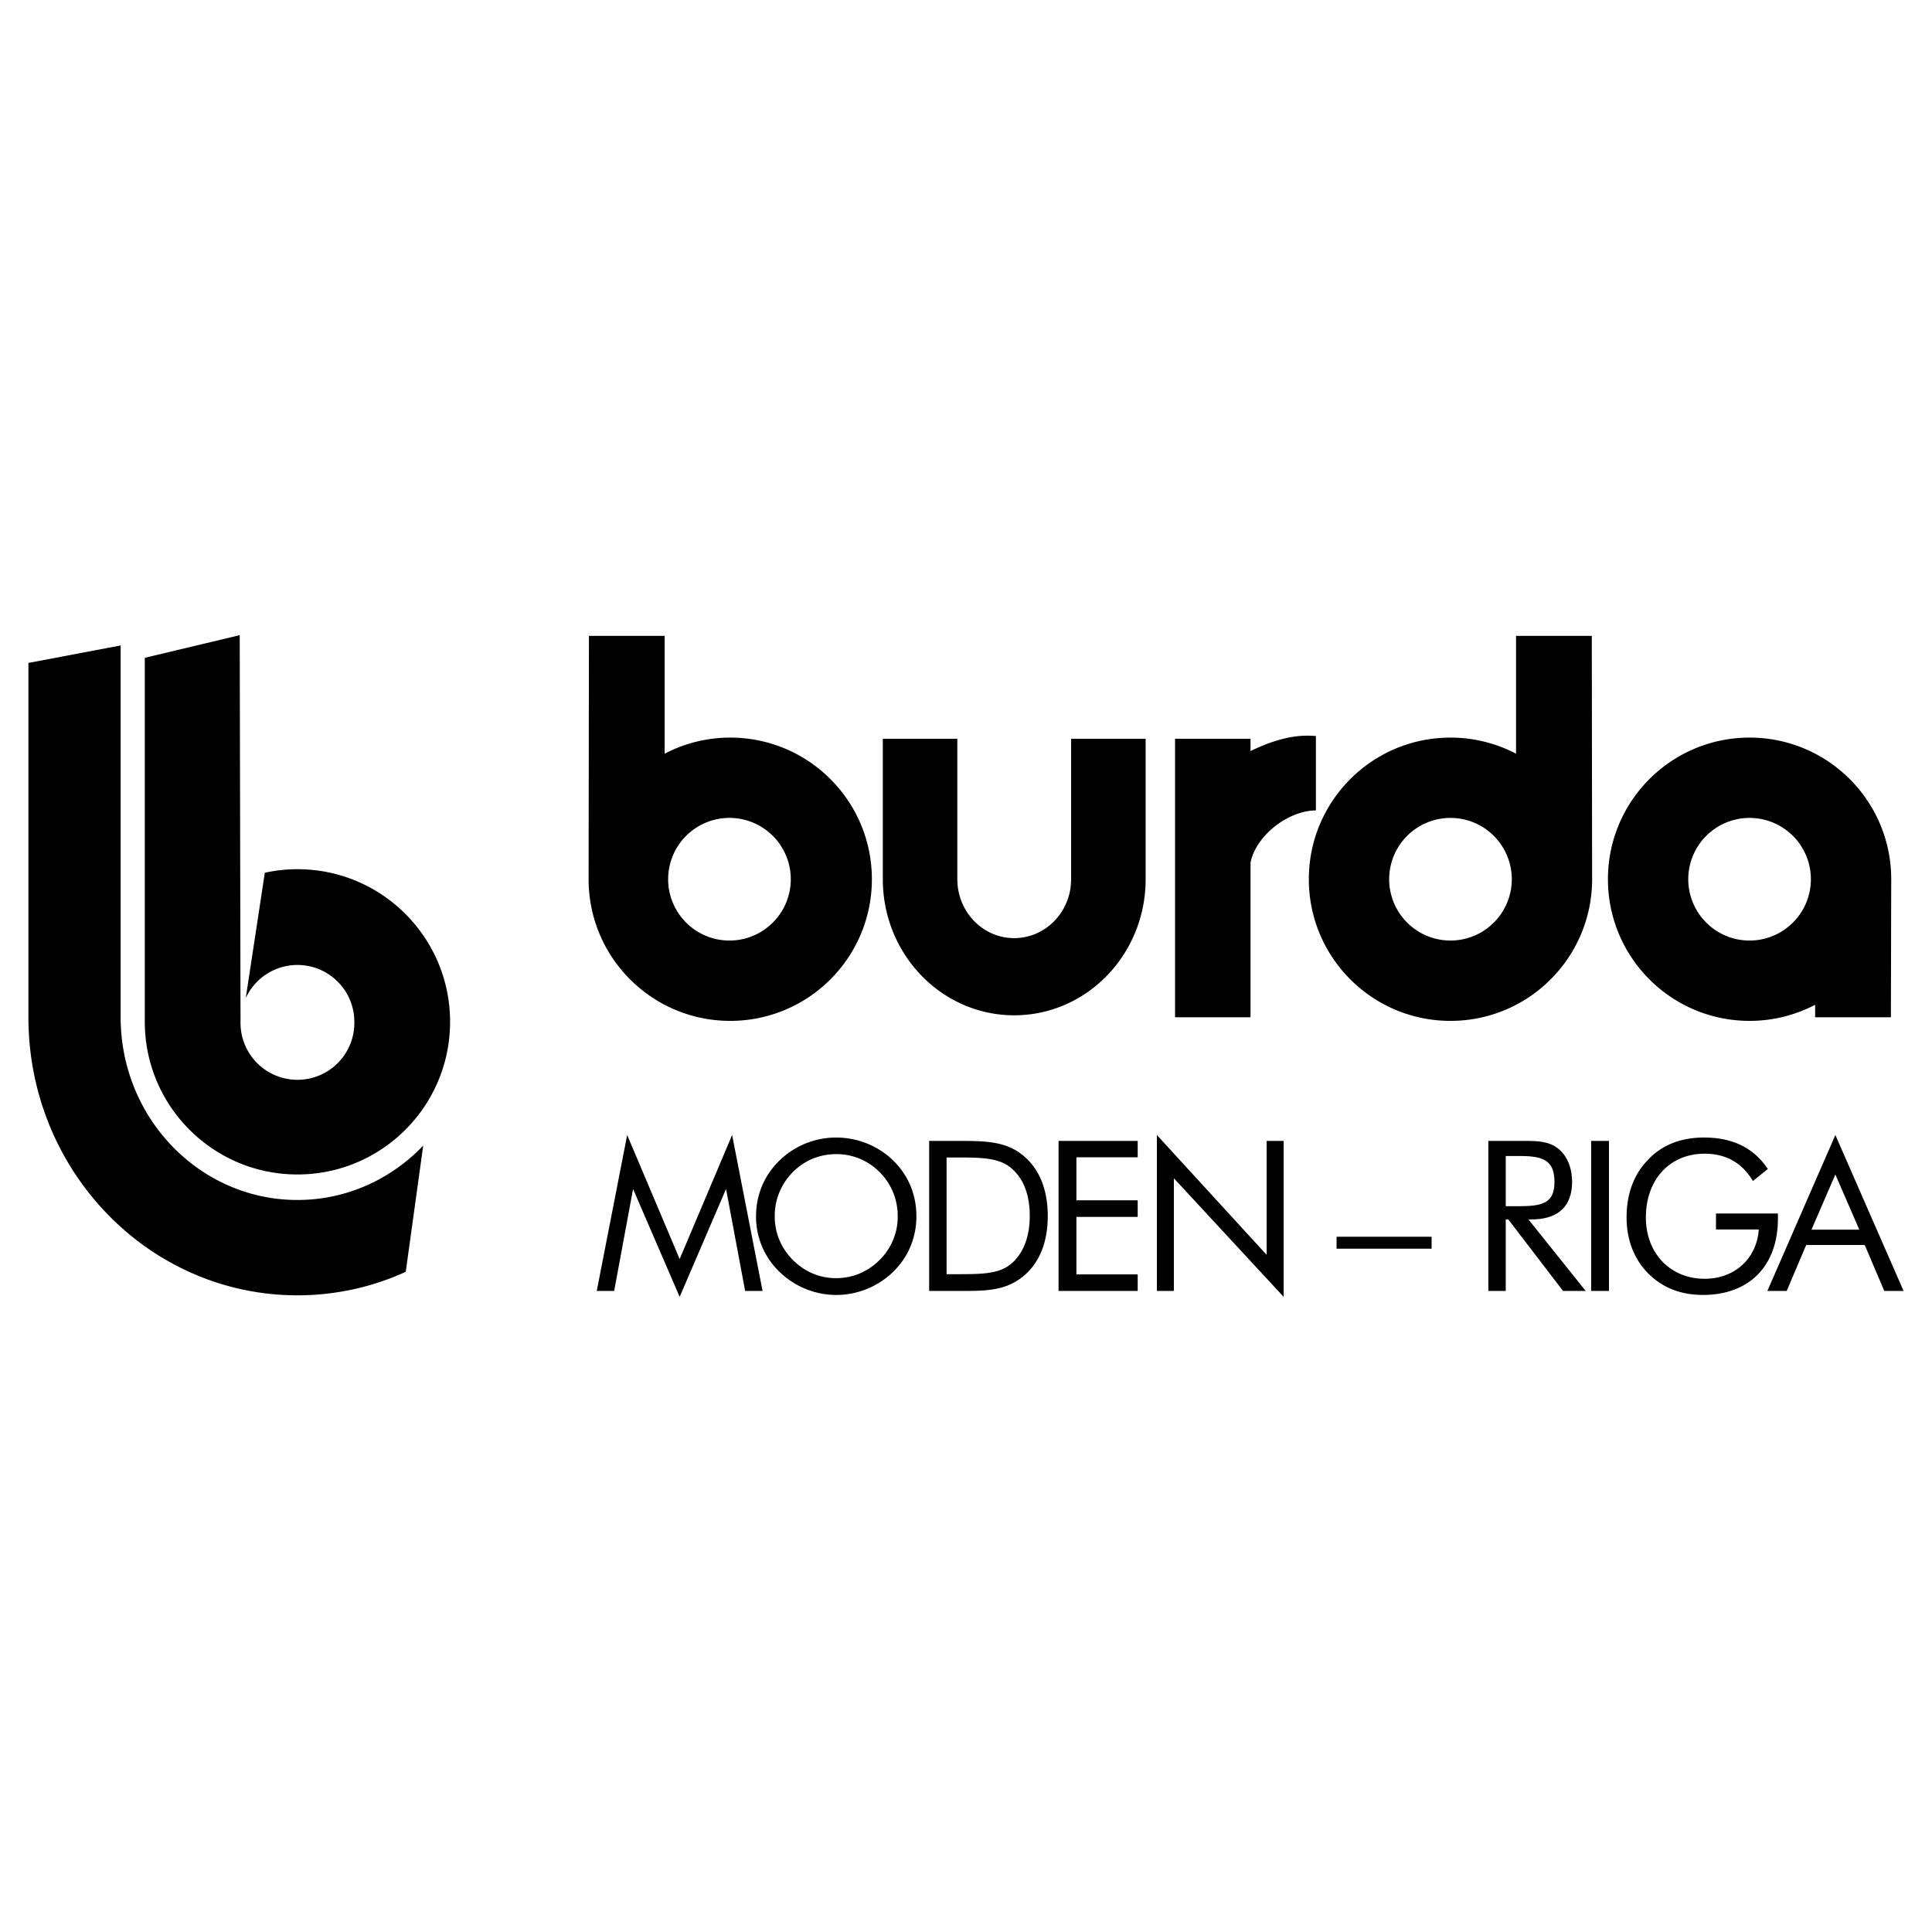
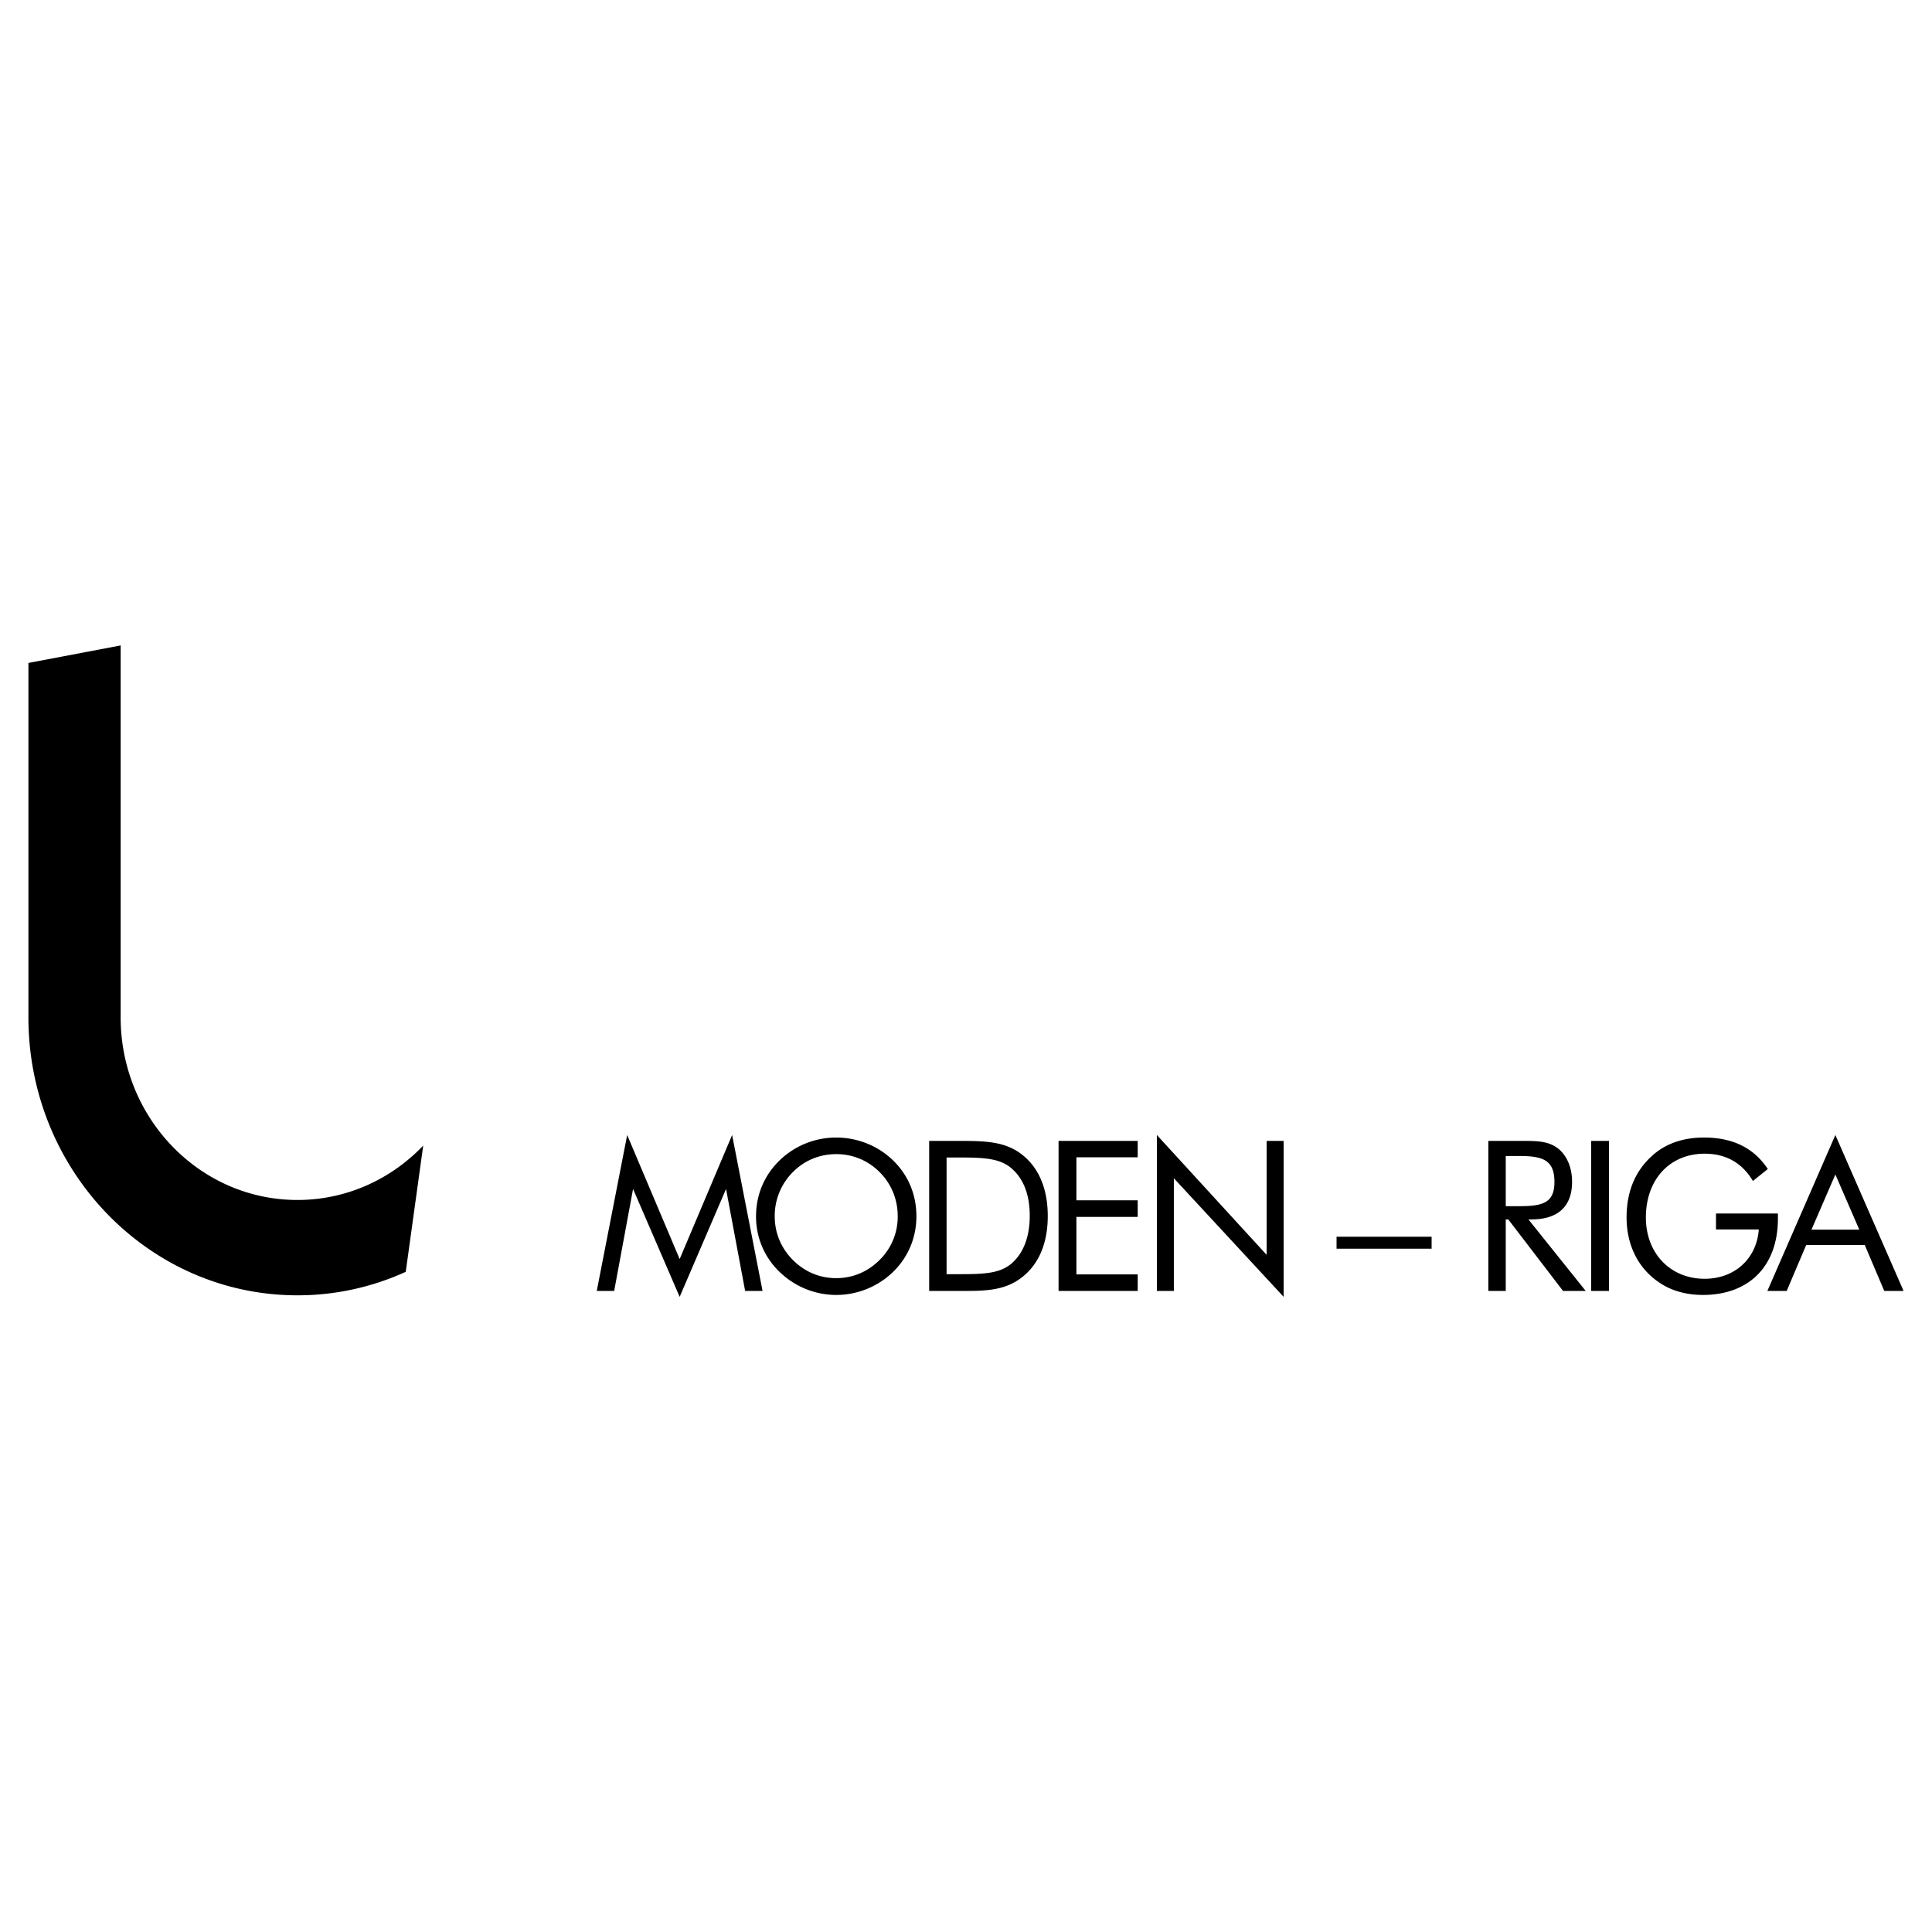
<svg xmlns="http://www.w3.org/2000/svg" width="2500" height="2500" viewBox="0 0 192.756 192.756">
  <g fill-rule="evenodd" clip-rule="evenodd">
-     <path fill="#fff" d="M0 0h192.756v192.756H0V0z" />
-     <path d="M95.513 73.705v14.017c0 3.245 2.542 5.875 5.676 5.875s5.676-2.63 5.676-5.875V73.705h7.436v14.017c0 7.496-5.871 13.574-13.111 13.574-7.241 0-13.111-6.078-13.111-13.574V73.705h7.434zM131.287 73.431c-.287-.02-.576-.033-.867-.033-1.99 0-3.967.715-5.656 1.537v-1.23h-7.529v27.788h7.529V86.075c.516-2.694 3.77-5.218 6.523-5.218v-7.426zM58.725 87.721c0 7.805 6.327 14.132 14.132 14.132 7.804 0 14.131-6.328 14.131-14.132S80.661 73.59 72.857 73.59a14.07 14.07 0 0 0-6.543 1.607V63.438h-7.556l-.033 24.283zm14.132 6.117a6.118 6.118 0 1 1 0-12.235 6.118 6.118 0 0 1 0 12.235zM158.814 63.438h-7.557v11.759a14.072 14.072 0 0 0-6.543-1.607c-7.805 0-14.131 6.327-14.131 14.131s6.326 14.132 14.131 14.132 14.131-6.328 14.131-14.132l-.031-24.283zm-20.216 24.283a6.117 6.117 0 1 1 12.234 0 6.117 6.117 0 0 1-12.234 0zM188.688 87.721c0-7.805-6.328-14.131-14.133-14.131-7.803 0-14.131 6.327-14.131 14.131s6.328 14.132 14.131 14.132c2.363 0 4.586-.584 6.543-1.607v1.246h7.557l.033-13.771zm-14.133-6.117a6.117 6.117 0 1 1 0 12.234 6.117 6.117 0 0 1 0-12.234zM23.917 63.37l-9.47 2.259v36.319c0 8.41 6.818 15.229 15.229 15.229 8.41 0 15.228-6.818 15.228-15.229 0-8.41-6.818-15.228-15.228-15.228-1.118 0-2.206.125-3.255.354L24.52 99.576a5.677 5.677 0 0 1 10.833 2.371 5.679 5.679 0 1 1-11.356 0l-.08-38.577z" />
    <path d="M12.037 101.492c0 10.068 7.897 18.23 17.638 18.23 4.911 0 9.352-2.078 12.549-5.426l-1.743 12.594a25.992 25.992 0 0 1-10.806 2.344c-14.823 0-26.84-12.422-26.84-27.742v-35.35l9.203-1.746v37.096h-.001zM63.161 118.623l-1.885 10.176h-1.738l3.036-15.559 5.236 12.377 5.234-12.377 3.037 15.559h-1.738l-1.905-10.176-4.628 10.764-4.649-10.764zM89.105 126.895a8.164 8.164 0 0 1-5.675 2.303 8.132 8.132 0 0 1-5.654-2.303 7.594 7.594 0 0 1-2.345-5.549c0-2.137.816-4.084 2.345-5.57a8.104 8.104 0 0 1 5.654-2.283c2.115 0 4.167.816 5.675 2.283 1.529 1.486 2.325 3.434 2.325 5.57 0 2.134-.817 4.082-2.325 5.549zm-1.34-1.194a6.047 6.047 0 0 0 1.801-4.355c0-1.676-.628-3.225-1.801-4.398a6.035 6.035 0 0 0-4.334-1.801c-1.655 0-3.183.629-4.335 1.801a6.179 6.179 0 0 0-1.801 4.398c0 1.674.628 3.162 1.801 4.355 1.194 1.193 2.68 1.82 4.335 1.82 1.633 0 3.141-.626 4.334-1.82zM92.704 113.828h2.766c2.706 0 4.786 0 6.542 1.402 1.656 1.318 2.523 3.414 2.523 6.094s-.867 4.754-2.523 6.072c-1.676 1.34-3.574 1.402-5.916 1.402h-3.392v-14.97zm2.827 13.297c2.463 0 4.178-.021 5.391-1.068 1.17-1.006 1.816-2.639 1.816-4.754s-.625-3.707-1.816-4.732c-1.191-1.047-2.908-1.088-5.391-1.088h-1.09v11.643h1.09v-.001zM105.613 113.828h7.895v1.633h-6.115v4.293h6.115v1.654h-6.115v5.738h6.115v1.653h-7.895v-14.971zM115.422 113.24l10.951 11.957v-11.369h1.697v15.559l-10.953-11.832v11.244h-1.695V113.24zM133.348 123.391h9.484v1.193h-9.484v-1.193zM148.49 113.828h3.518c1.424 0 2.514.041 3.434.754.859.67 1.404 1.863 1.404 3.328 0 2.451-1.404 3.75-4.043 3.75h-.312l5.717 7.139h-2.262l-5.467-7.139h-.25v7.139h-1.738v-14.971h-.001zm1.739 6.512h1.361c2.344 0 3.496-.336 3.496-2.408 0-2.178-1.131-2.598-3.496-2.598h-1.361v5.006zM158.748 113.828h1.779v14.971h-1.779v-14.971zM177.383 121.072v.504c0 4.773-2.91 7.621-7.477 7.621-1.486 0-2.764-.334-3.77-.879-2.449-1.34-3.852-3.811-3.852-6.848 0-2.492.795-4.502 2.408-6.031 1.359-1.299 3.162-1.947 5.318-1.947 2.848 0 4.963 1.025 6.365 3.141l-1.486 1.193c-1.09-1.82-2.701-2.721-4.816-2.721-3.477 0-5.863 2.574-5.863 6.365 0 3.58 2.449 6.115 5.863 6.115 2.975 0 5.193-1.99 5.402-4.922h-4.271v-1.592h6.179v.001zM189.922 128.799h-1.928l-1.947-4.586h-5.842l-1.947 4.586h-1.928l6.785-15.559 6.807 15.559zm-9.193-6.113h4.775l-2.389-5.508-2.386 5.508z" />
  </g>
</svg>